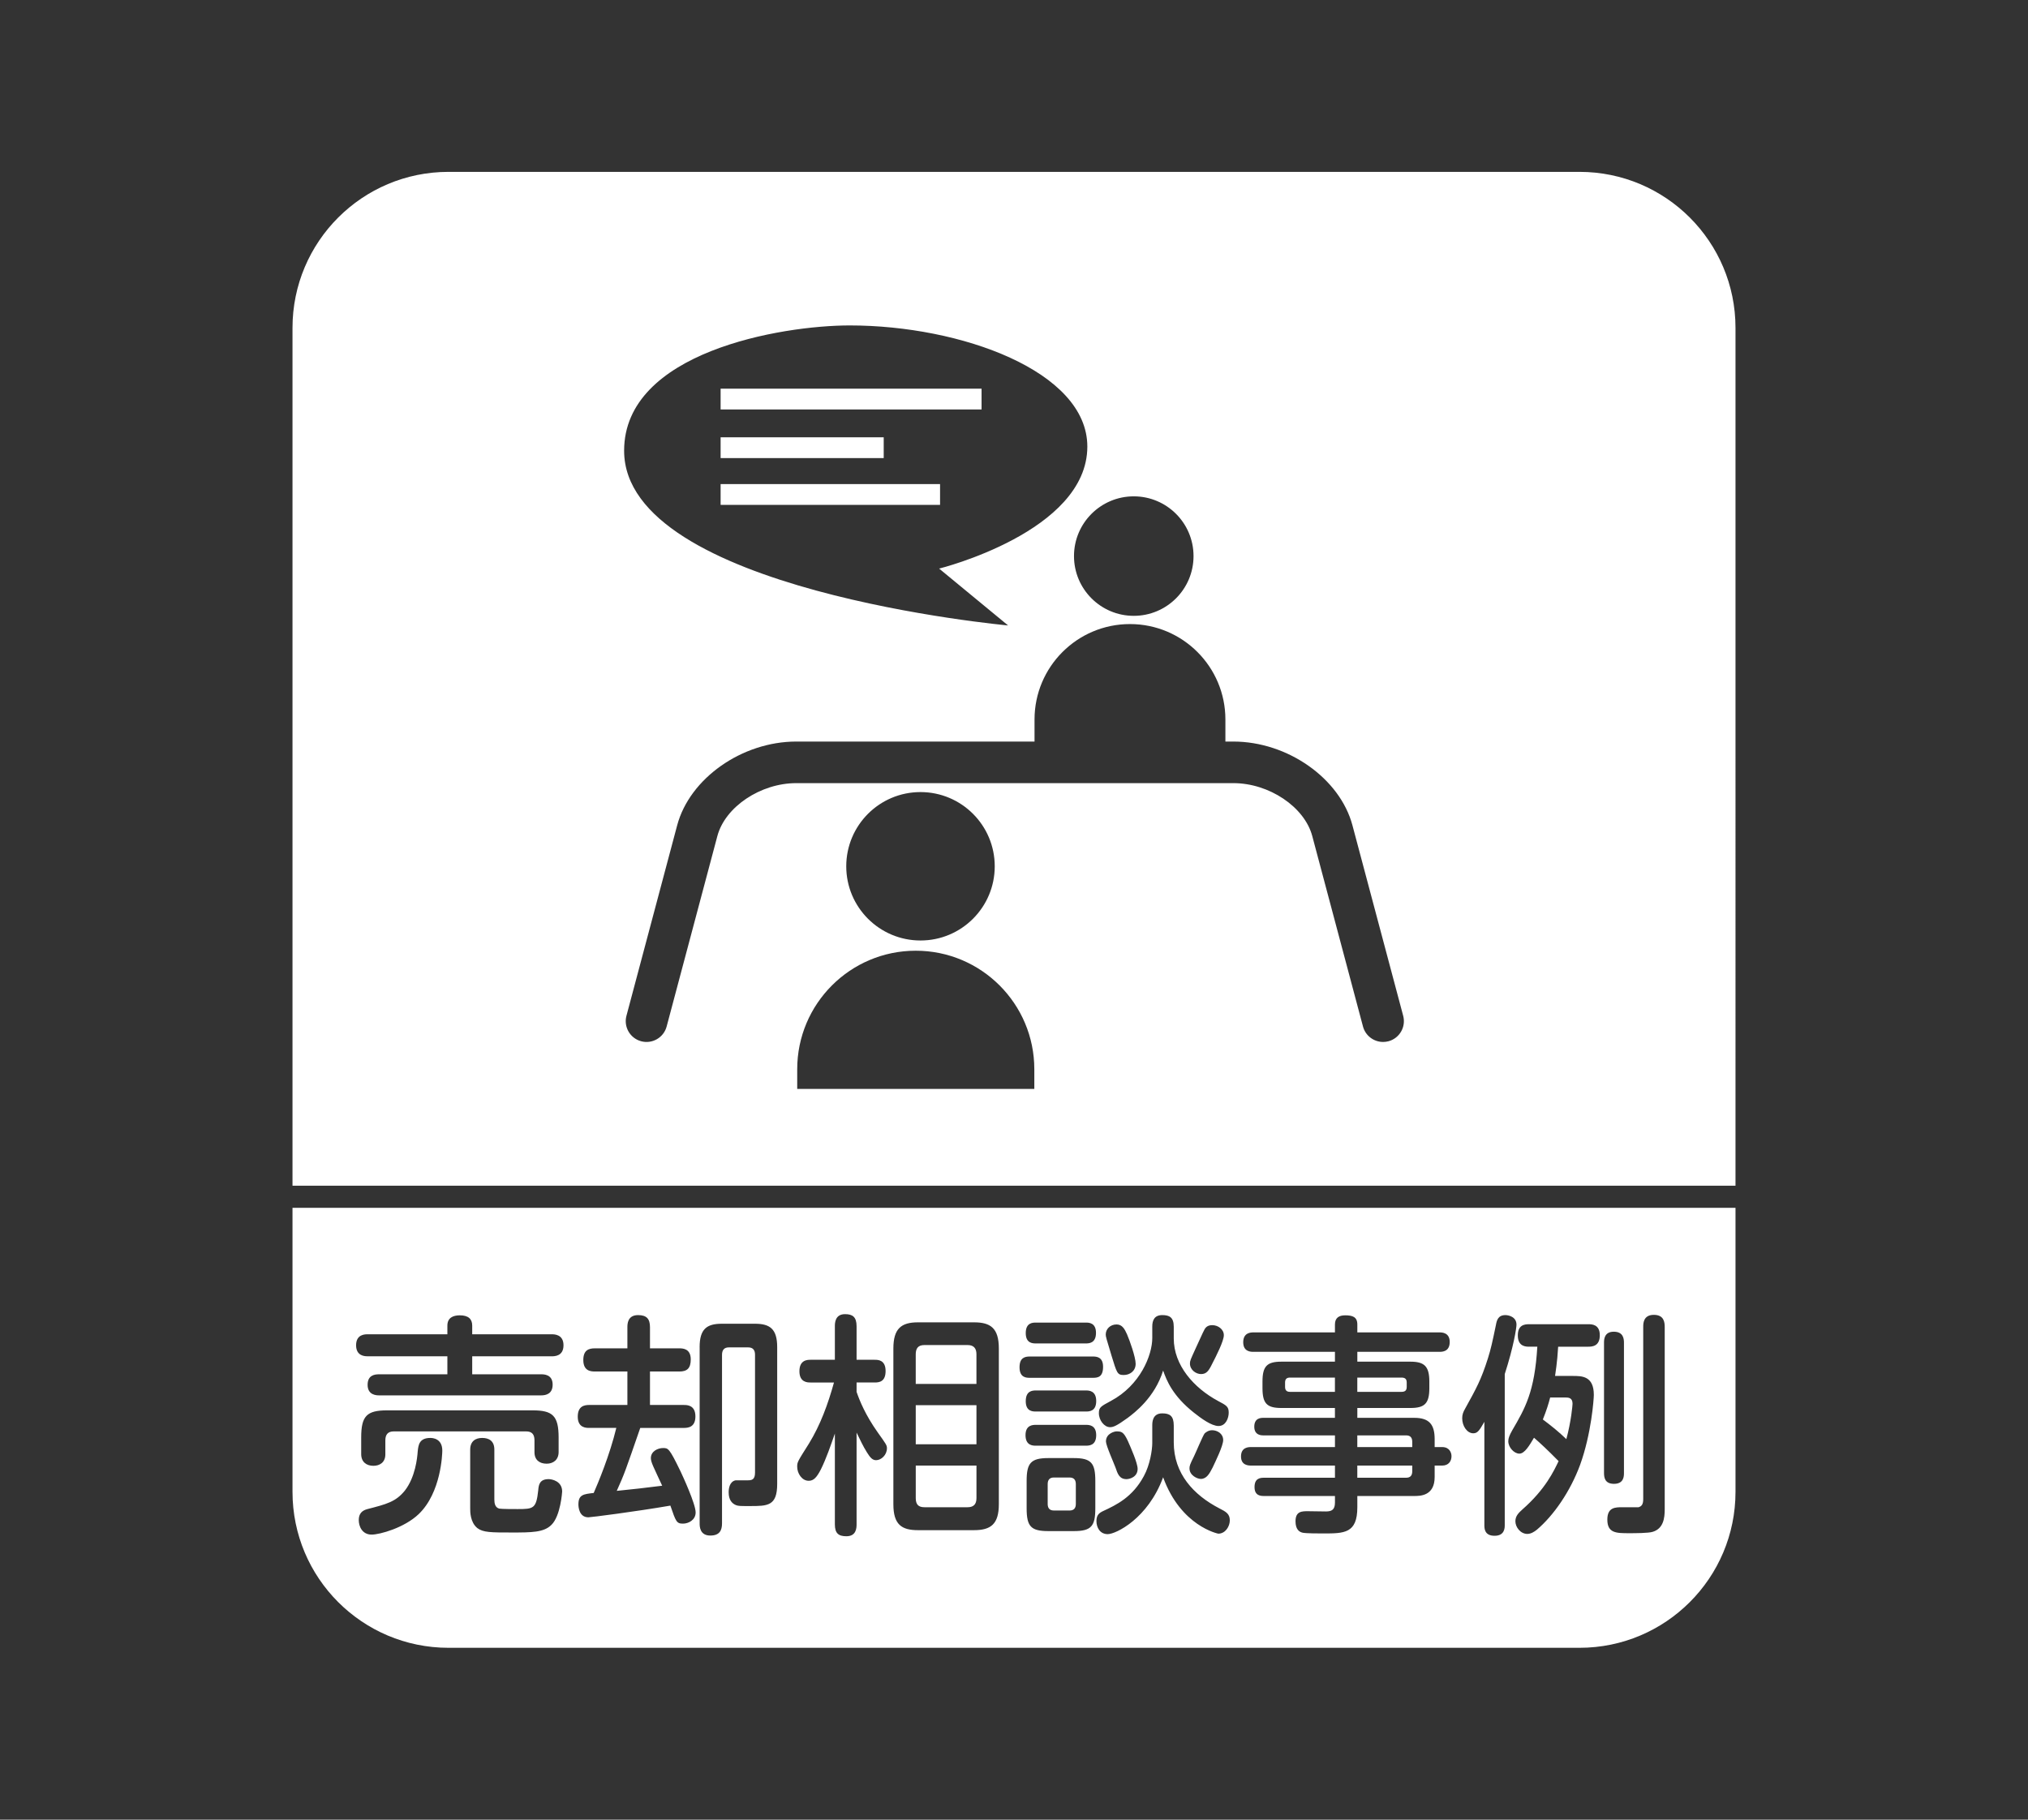
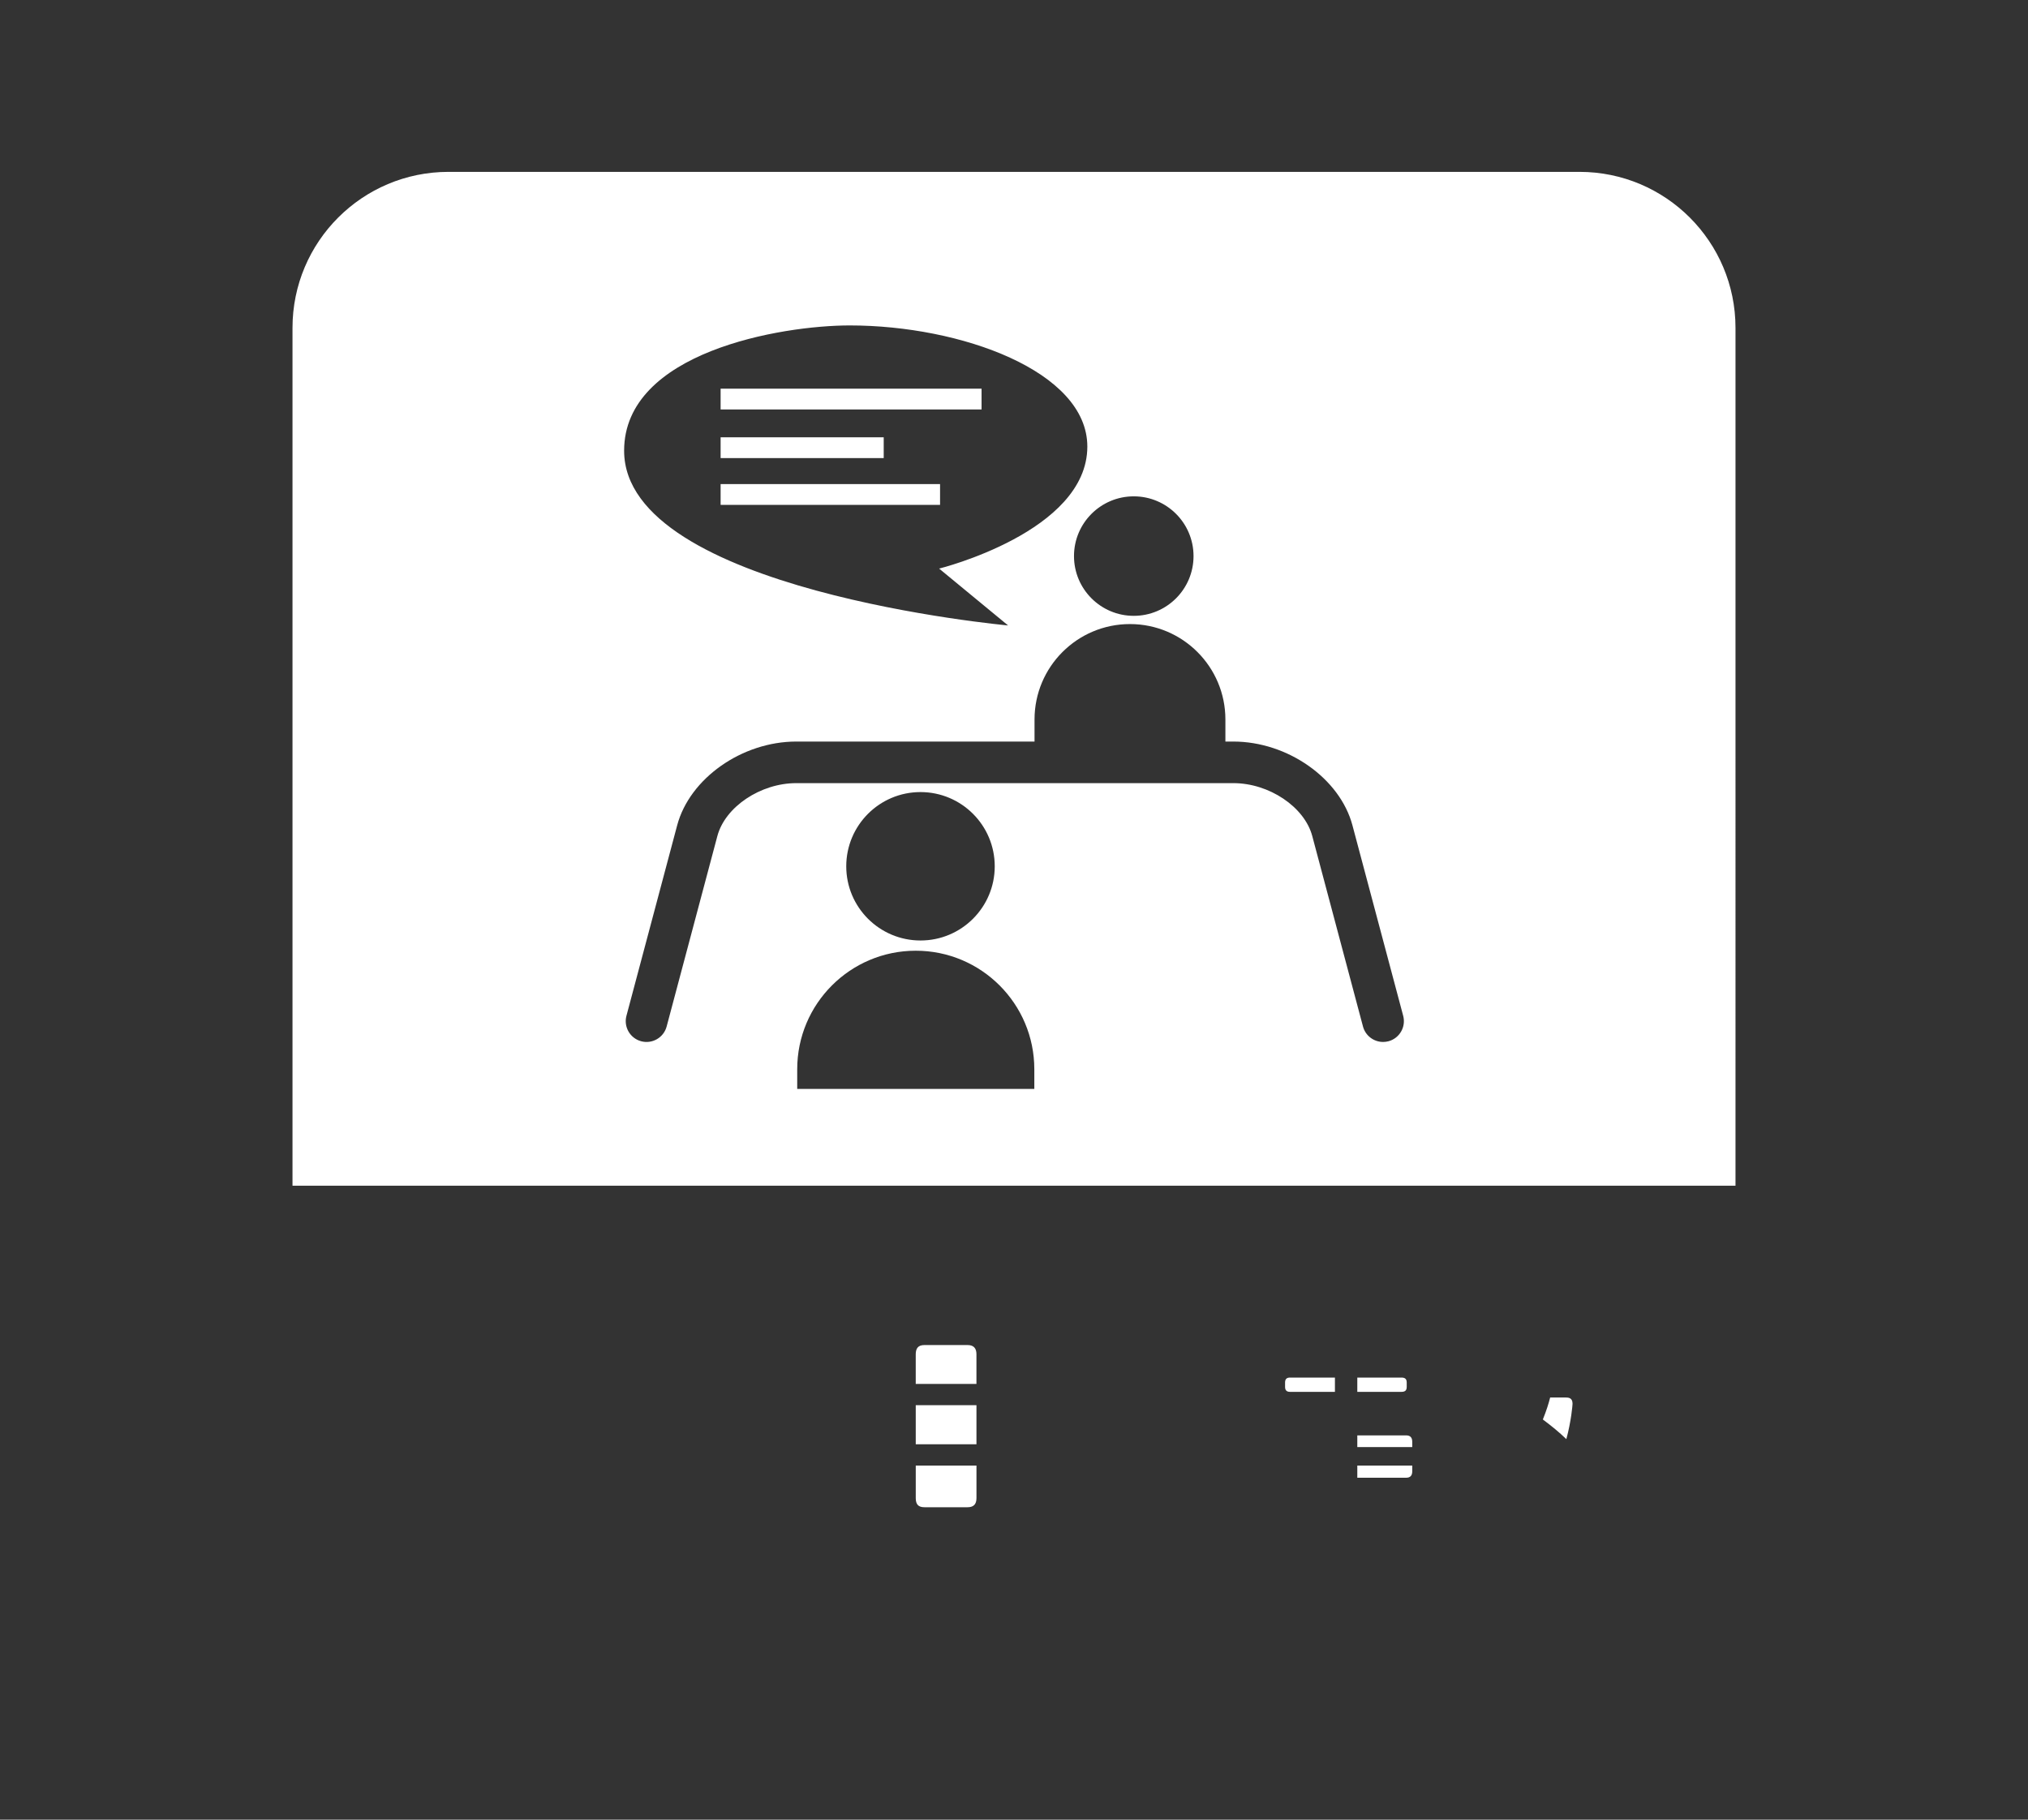
<svg xmlns="http://www.w3.org/2000/svg" version="1.1" id="レイヤー_1" x="0px" y="0px" width="156px" height="140px" viewBox="0 0 156 140" enable-background="new 0 0 156 140" xml:space="preserve">
  <rect x="0" y="0" width="156" height="140" fill="#333333" stroke="none" />
  <g>
    <path fill="#FFFFFF" d="M120.965,108.003c0-0.468-0.307-0.485-0.58-0.485h-1.142c-0.12,0.468-0.273,0.972-0.562,1.692   c0.716,0.54,1.227,0.954,1.807,1.513C120.863,109.336,120.965,108.111,120.965,108.003z" />
    <rect x="70.442" y="108.111" fill="#FFFFFF" width="4.67" height="3.007" />
    <path fill="#FFFFFF" d="M71.107,115.962h3.324c0.409,0,0.682-0.18,0.682-0.702v-2.503h-4.67v2.503   C70.442,115.746,70.647,115.962,71.107,115.962z" />
-     <path fill="#FFFFFF" d="M22.5,114.777c0,6.627,5.373,12,12,12h87c6.627,0,12-5.373,12-12v-21.85h-111V114.777z M32.215,116.484   c-1.107,1.062-3,1.584-3.63,1.584c-0.733,0-0.988-0.648-0.988-1.116c0-0.504,0.255-0.738,0.665-0.847   c1.466-0.378,2.182-0.558,2.88-1.422c0.801-1.026,0.955-2.503,0.989-3.007c0.051-0.504,0.119-1.045,0.972-1.045   c0.136,0,0.92,0.019,0.92,0.973C34.022,111.856,33.937,114.827,32.215,116.484z M30.289,110.128c-0.426,0-0.647,0.216-0.647,0.685   v1.08c0,0.63-0.443,0.882-0.92,0.882c-0.545,0-0.938-0.306-0.938-0.899v-1.278c0-1.657,0.426-2.089,1.994-2.089h11.198   c1.534,0,1.994,0.414,1.994,2.089v1.116c0,0.612-0.426,0.899-0.92,0.899c-0.545,0-0.937-0.287-0.937-0.882v-0.918   c0-0.522-0.256-0.685-0.648-0.685H30.289z M42.424,117.312c-0.58,0.594-1.534,0.594-3.085,0.594c-1.551,0-2.182,0-2.625-0.342   c-0.545-0.45-0.545-1.242-0.545-1.513v-4.52c0-0.648,0.409-0.9,0.92-0.9c0.511,0,0.938,0.217,0.938,0.9v3.835   c0,0.288,0.051,0.612,0.375,0.702c0.17,0.036,1.176,0.036,1.415,0.036c1.227,0,1.432-0.036,1.585-1.44   c0.034-0.396,0.085-0.864,0.801-0.864c0.238,0,1.04,0.145,1.04,0.955C43.243,114.773,43.123,116.628,42.424,117.312z    M84.255,116.034c0,1.386-0.307,1.764-1.653,1.764h-1.96c-1.346,0-1.67-0.359-1.67-1.764v-2.089c0-1.368,0.307-1.765,1.67-1.765   h1.943c1.363,0,1.67,0.378,1.67,1.765V116.034z M83.505,111.227h-3.818c-0.222,0-0.801,0-0.801-0.811   c0-0.792,0.58-0.792,0.801-0.792h3.852c0.204,0,0.784,0,0.784,0.792C84.323,111.227,83.761,111.227,83.505,111.227z M83.54,108.598   h-3.852c-0.239,0-0.784,0-0.784-0.792c0-0.793,0.494-0.828,0.784-0.828h3.852c0.221,0,0.784,0.018,0.784,0.81   S83.795,108.598,83.54,108.598z M126.402,115.332v-13.234c0-0.271,0-0.937,0.818-0.937c0.784,0,0.835,0.576,0.835,0.937v14.026   c0,0.684-0.102,1.477-0.92,1.729c-0.324,0.107-1.397,0.107-1.824,0.107c-0.971,0-1.67,0-1.67-1.044   c0-0.954,0.613-0.954,1.159-0.954h1.244C126.266,115.89,126.402,115.764,126.402,115.332z M123.386,103.304   c0-0.216,0-0.846,0.75-0.846c0.733,0,0.784,0.54,0.784,0.846v10.012c0,0.252,0,0.846-0.767,0.846c-0.716,0-0.767-0.504-0.767-0.846   V103.304z M117.625,101.882h4.551c0.255,0,0.886,0,0.886,0.846c0,0.847-0.58,0.883-0.886,0.883h-2.318   c-0.068,1.225-0.221,2.106-0.238,2.25h1.363c0.699,0,1.619,0,1.619,1.459c0,0.306-0.188,2.988-1.057,5.384   c-0.75,2.034-2.028,3.889-3.324,4.987c-0.221,0.18-0.477,0.324-0.733,0.324c-0.528,0-0.92-0.522-0.92-0.973   c0-0.414,0.256-0.648,0.529-0.9c1.79-1.566,2.437-2.988,2.795-3.727c-0.869-0.883-1.397-1.369-1.892-1.801   c-0.341,0.576-0.716,1.225-1.125,1.225s-0.853-0.486-0.853-0.955c0-0.233,0.085-0.449,0.307-0.846   c0.988-1.692,1.721-2.953,1.926-6.428h-0.63c-0.239,0-0.87,0-0.87-0.864C116.755,101.936,117.267,101.882,117.625,101.882z    M112.699,108.382c0.886-1.603,1.227-2.215,1.755-3.871c0.222-0.702,0.341-1.243,0.614-2.557c0.068-0.379,0.17-0.774,0.733-0.774   c0.238,0,0.852,0.126,0.852,0.738c0,0.252-0.222,1.692-0.903,3.799v11.613c0,0.216,0,0.828-0.784,0.828   c-0.784,0-0.784-0.576-0.784-0.828v-7.94c-0.375,0.648-0.512,0.883-0.853,0.883c-0.477,0-0.852-0.559-0.852-1.152   C112.478,108.832,112.546,108.651,112.699,108.382z M97.182,110.435c-0.136,0-0.699,0-0.699-0.667c0-0.666,0.494-0.684,0.699-0.684   h5.505v-0.757H98.58c-1.108,0-1.466-0.324-1.466-1.53v-0.504c0-1.171,0.341-1.53,1.449-1.53h4.125v-0.757h-6.272   c-0.188,0-0.784,0-0.784-0.738c0-0.756,0.613-0.756,0.784-0.756h6.272v-0.612c0-0.504,0.307-0.702,0.784-0.702   c0.545,0,0.938,0.108,0.938,0.702v0.612h6.323c0.17,0,0.784,0,0.784,0.738c0,0.756-0.596,0.756-0.784,0.756h-6.323v0.757h4.073   c1.074,0,1.466,0.342,1.466,1.53v0.504c0,1.188-0.358,1.53-1.466,1.53h-4.073v0.757h4.38c1.159,0,1.568,0.521,1.568,1.639v0.611   h0.58c0.562,0,0.716,0.433,0.716,0.702c0,0.379-0.222,0.721-0.716,0.721h-0.58v0.882c0,1.459-1.125,1.459-1.568,1.459h-4.38v0.864   c0,2.017-1.006,2.017-2.625,2.017c-0.358,0-1.278,0-1.568-0.054c-0.273-0.055-0.562-0.253-0.562-0.883   c0-0.774,0.494-0.774,0.954-0.774c0.222,0,1.193,0.019,1.381,0.019c0.443,0,0.699-0.126,0.699-0.685v-0.504h-5.454   c-0.256,0-0.733-0.019-0.733-0.685s0.409-0.72,0.733-0.72h5.454v-0.937h-6.443c-0.188,0-0.784,0-0.784-0.702   c0-0.721,0.596-0.721,0.784-0.721h6.443v-0.899H97.182z M93.715,117.996c-0.017,0-2.881-0.576-4.244-4.339   c-1.159,3.169-3.63,4.375-4.261,4.375c-0.596,0-0.869-0.504-0.869-1.008c0-0.469,0.222-0.631,0.528-0.774   c1.006-0.468,2.25-1.062,3.119-2.683c0.477-0.864,0.648-2.035,0.648-2.539v-1.351c0-0.233,0-0.937,0.767-0.937   c0.58,0,0.886,0.198,0.886,0.937v1.297c0,2.412,1.534,4.051,3.511,5.077c0.494,0.252,0.801,0.414,0.801,0.918   C94.601,117.438,94.26,117.996,93.715,117.996z M85.073,110.902c0-0.648,0.716-0.774,0.784-0.774c0.392,0,0.562,0,0.903,0.738   c0.222,0.504,0.75,1.692,0.75,2.143c0,0.648-0.648,0.792-0.853,0.792c-0.545,0-0.682-0.396-0.852-0.899   C85.687,112.577,85.073,111.208,85.073,110.902z M91.499,112.973c0-0.18,0.034-0.306,0.341-0.918   c0.136-0.271,0.665-1.549,0.818-1.765c0.068-0.072,0.29-0.252,0.58-0.252c0.392,0,0.853,0.252,0.853,0.756   c0,0.45-0.614,1.692-0.818,2.125c-0.239,0.468-0.46,0.864-0.903,0.864C92.095,113.783,91.499,113.513,91.499,112.973z    M91.959,103.772c0.12-0.234,0.58-1.297,0.699-1.495c0.12-0.216,0.307-0.323,0.597-0.323c0.426,0,0.886,0.306,0.886,0.773   c0,0.45-0.597,1.621-0.886,2.179c-0.272,0.559-0.443,0.811-0.869,0.811c-0.392,0-0.852-0.324-0.852-0.811   C91.533,104.69,91.584,104.601,91.959,103.772z M88.636,102.062c0-0.486,0.17-0.882,0.767-0.882c0.545,0,0.886,0.162,0.886,0.9   v0.899c0,2.053,1.534,3.8,3.409,4.808c0.647,0.343,0.818,0.433,0.818,0.9c0,0.414-0.222,1.026-0.784,1.026   c-0.545,0-1.346-0.594-1.892-1.026c-1.636-1.296-2.097-2.467-2.369-3.241c-0.648,2.089-2.216,3.26-2.744,3.655   c-0.869,0.63-1.108,0.702-1.347,0.702c-0.426,0-0.852-0.521-0.852-1.08c0-0.45,0.153-0.522,0.92-0.937   c2.267-1.206,3.188-3.528,3.188-4.843V102.062z M85.892,101.899c0.443,0,0.63,0.378,0.801,0.757   c0.205,0.468,0.665,1.764,0.665,2.269c0,0.558-0.443,0.864-0.92,0.864c-0.495,0-0.529-0.162-0.938-1.495   c-0.392-1.296-0.443-1.458-0.443-1.62C85.056,102.241,85.414,101.899,85.892,101.899z M79.688,101.756h3.835   c0.221,0,0.784,0,0.784,0.792c0,0.811-0.562,0.811-0.784,0.811h-3.835c-0.239,0-0.784,0-0.784-0.793   C78.903,101.756,79.449,101.756,79.688,101.756z M79.21,104.366h4.858c0.29,0,0.784,0.036,0.784,0.792   c0,0.793-0.409,0.847-0.784,0.847H79.21c-0.272,0-0.784-0.018-0.784-0.811C78.426,104.475,78.818,104.366,79.21,104.366z    M68.721,103.754c0-1.53,0.597-2.017,1.892-2.017h4.312c1.261,0,1.909,0.433,1.909,2.017v11.974c0,1.53-0.614,1.999-1.909,1.999   h-4.312c-1.261,0-1.892-0.433-1.892-1.999V103.754z M62.346,106.365c-0.221,0-0.852,0-0.852-0.864s0.597-0.883,0.852-0.883h1.875   v-2.574c0-0.234,0-0.937,0.784-0.937c0.58,0,0.886,0.216,0.886,0.937v2.574h1.397c0.239,0,0.835,0,0.835,0.864   c0,0.828-0.495,0.883-0.835,0.883h-1.397v0.72c0.222,0.648,0.665,1.765,1.636,3.133c0.63,0.883,0.699,0.973,0.699,1.207   c0,0.521-0.443,0.918-0.835,0.918c-0.29,0-0.46-0.216-0.699-0.594c-0.307-0.486-0.545-1.009-0.801-1.531v7.059   c0,0.306-0.034,0.918-0.784,0.918c-0.613,0-0.886-0.234-0.886-0.918v-6.986c-0.324,0.937-0.665,1.927-1.074,2.755   c-0.324,0.63-0.562,0.882-0.938,0.882c-0.528,0-0.886-0.576-0.886-1.08c0-0.36,0.017-0.378,0.903-1.782   c0.886-1.44,1.466-3.043,1.926-4.699H62.346z M53.817,103.646c0-1.405,0.562-1.801,1.705-1.801h2.557   c1.142,0,1.705,0.396,1.705,1.801v10.515c0,1.711-0.733,1.711-2.114,1.711c-0.75,0-0.869,0-1.057-0.072   c-0.307-0.126-0.562-0.396-0.562-0.99c0-0.252,0.051-0.811,0.528-0.918h0.92c0.324,0,0.58-0.036,0.58-0.595v-9.074   c0-0.343-0.153-0.559-0.528-0.559h-1.483c-0.358,0-0.528,0.198-0.528,0.576v12.964c0,0.54-0.188,0.937-0.903,0.937   c-0.818,0-0.818-0.721-0.818-0.937V103.646z M45.329,108.094h2.932v-2.575h-2.505c-0.307,0-0.886-0.036-0.886-0.882   c0-0.757,0.409-0.9,0.886-0.9h2.505v-1.621c0-0.233,0-0.936,0.818-0.936c0.665,0,0.92,0.288,0.92,0.936v1.621h2.25   c0.239,0,0.886,0,0.886,0.846c0,0.702-0.29,0.937-0.886,0.937h-2.25v2.575h2.608c0.239,0,0.886,0,0.886,0.882   c0,0.828-0.562,0.883-0.886,0.883H49.25c-1.159,3.349-1.193,3.475-1.807,4.843c1.705-0.18,1.773-0.18,3.494-0.396   c-0.102-0.234-0.596-1.261-0.682-1.477c-0.153-0.343-0.188-0.522-0.188-0.648c0-0.522,0.528-0.774,0.938-0.774   c0.392,0,0.477,0,1.347,1.801c0.17,0.36,1.159,2.503,1.159,3.151c0,0.594-0.562,0.863-0.972,0.863   c-0.494,0-0.545-0.144-0.971-1.386c-2.727,0.468-6.119,0.9-6.307,0.9c-0.716,0-0.767-0.793-0.767-0.99   c0-0.757,0.392-0.793,1.176-0.883c0.341-0.774,1.228-2.898,1.739-5.005h-2.08c-0.239,0-0.886,0-0.886-0.864   C44.443,108.165,44.971,108.094,45.329,108.094z M28.278,102.656h6.136v-0.667c0-0.594,0.426-0.792,0.955-0.792   c0.665,0,0.955,0.288,0.955,0.792v0.667h6.119c0.188,0,0.903,0,0.903,0.846c0,0.847-0.699,0.847-0.903,0.847h-6.119v1.386h5.301   c0.205,0,0.886,0,0.886,0.793c0,0.702-0.494,0.828-0.886,0.828H29.164c-0.205,0-0.886-0.019-0.886-0.811   c0-0.738,0.528-0.811,0.886-0.811h5.25v-1.386h-6.136c-0.188,0-0.886,0-0.886-0.847C27.392,102.656,28.073,102.656,28.278,102.656z   " />
    <path fill="#FFFFFF" d="M75.112,104.204c0-0.486-0.222-0.72-0.682-0.72h-3.324c-0.494,0-0.665,0.27-0.665,0.72v2.269h4.67V104.204z   " />
    <path fill="#FFFFFF" d="M108.635,113.188v-0.432h-4.227v0.937h3.75C108.482,113.693,108.635,113.531,108.635,113.188z" />
    <path fill="#FFFFFF" d="M102.687,105.987h-3.46c-0.239,0-0.375,0.107-0.375,0.378v0.342c0,0.234,0.103,0.378,0.375,0.378h3.46   V105.987z" />
    <path fill="#FFFFFF" d="M108.635,110.938c0-0.36-0.17-0.504-0.477-0.504h-3.75v0.899h4.227V110.938z" />
    <path fill="#FFFFFF" d="M108.209,106.707v-0.342c0-0.307-0.17-0.378-0.409-0.378h-3.392v1.098h3.392   C108.039,107.085,108.209,107.013,108.209,106.707z" />
    <path fill="#FFFFFF" d="M121.5,13.223h-87c-6.627,0-12,5.373-12,12v66.001h111V25.223C133.5,18.596,128.127,13.223,121.5,13.223z    M87.212,38.187c2.539,0,4.598,2.058,4.598,4.597c0,2.54-2.059,4.597-4.598,4.597c-2.538,0-4.597-2.058-4.597-4.597   C82.615,40.245,84.674,38.187,87.212,38.187z M65.364,25.038c8.552,0,18.277,3.527,18.277,9.32c0,6.561-11.4,9.388-11.4,9.388   l5.304,4.374c0,0-29.536-2.683-29.536-13.443C48.009,27.084,60.09,25.038,65.364,25.038z M79.563,83.777H61.324v-1.512   c0-5.036,4.083-9.12,9.119-9.12c5.038,0,9.12,4.084,9.12,9.12V83.777z M65.096,66.651c0-3.155,2.558-5.711,5.711-5.711   c3.154,0,5.711,2.556,5.711,5.711c0,3.153-2.557,5.708-5.711,5.708C67.653,72.358,65.096,69.804,65.096,66.651z M106.803,80.112   c-0.138,0.036-0.276,0.053-0.413,0.053c-0.707,0-1.354-0.473-1.545-1.188l-3.902-14.655c-0.598-2.244-3.32-4.07-6.07-4.07H61.251   c-2.749,0-5.472,1.826-6.069,4.07l-3.902,14.655c-0.228,0.854-1.104,1.361-1.958,1.135c-0.854-0.229-1.361-1.104-1.134-1.959   l3.902-14.655c0.962-3.613,4.986-6.445,9.161-6.445h18.328v-1.697c0-4.054,3.286-7.342,7.34-7.342c4.056,0,7.342,3.288,7.342,7.342   v1.697h0.611c4.176,0,8.2,2.832,9.162,6.446l3.903,14.654C108.165,79.008,107.657,79.884,106.803,80.112z" />
    <rect x="55.432" y="37.244" fill="#FFFFFF" width="16.88" height="1.6" />
    <rect x="55.432" y="29.903" fill="#FFFFFF" width="20.073" height="1.6" />
    <rect x="55.432" y="33.644" fill="#FFFFFF" width="12.546" height="1.6" />
-     <path fill="#FFFFFF" d="M82.278,113.675h-1.21c-0.324,0-0.477,0.181-0.477,0.505v1.53c0,0.27,0.102,0.504,0.477,0.504h1.21   c0.358,0,0.478-0.216,0.478-0.504v-1.53C82.755,113.892,82.636,113.675,82.278,113.675z" />
  </g>
</svg>